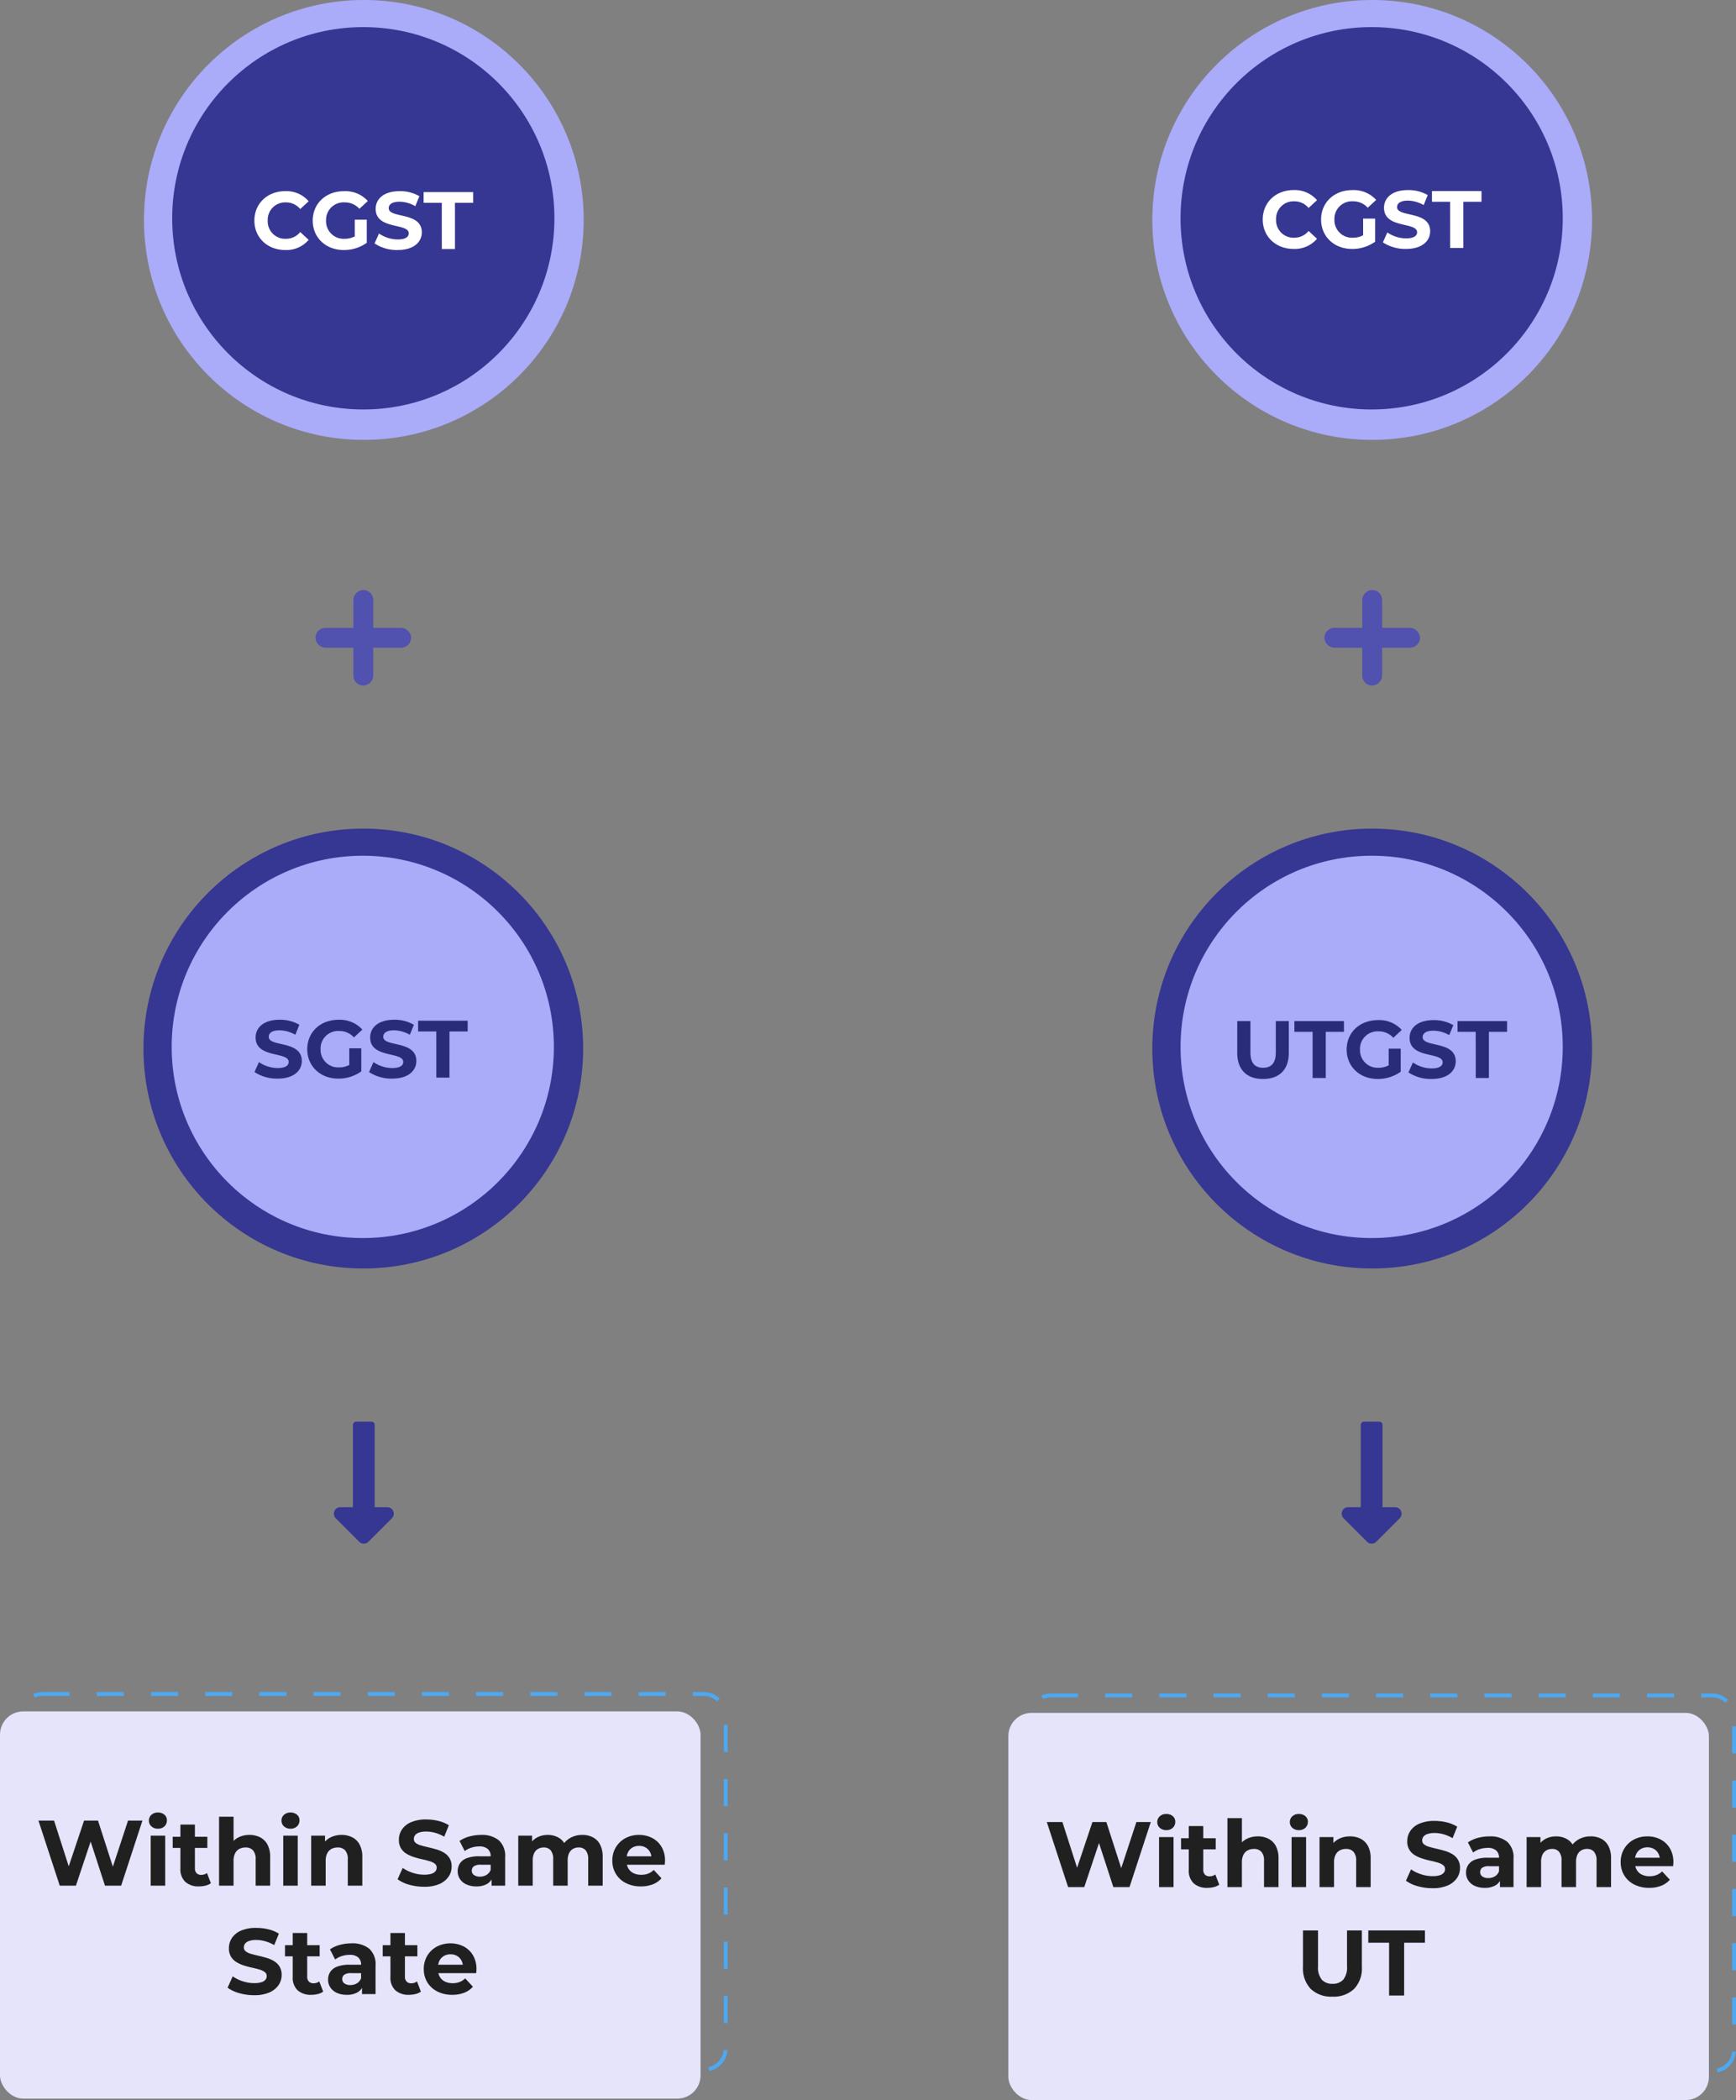
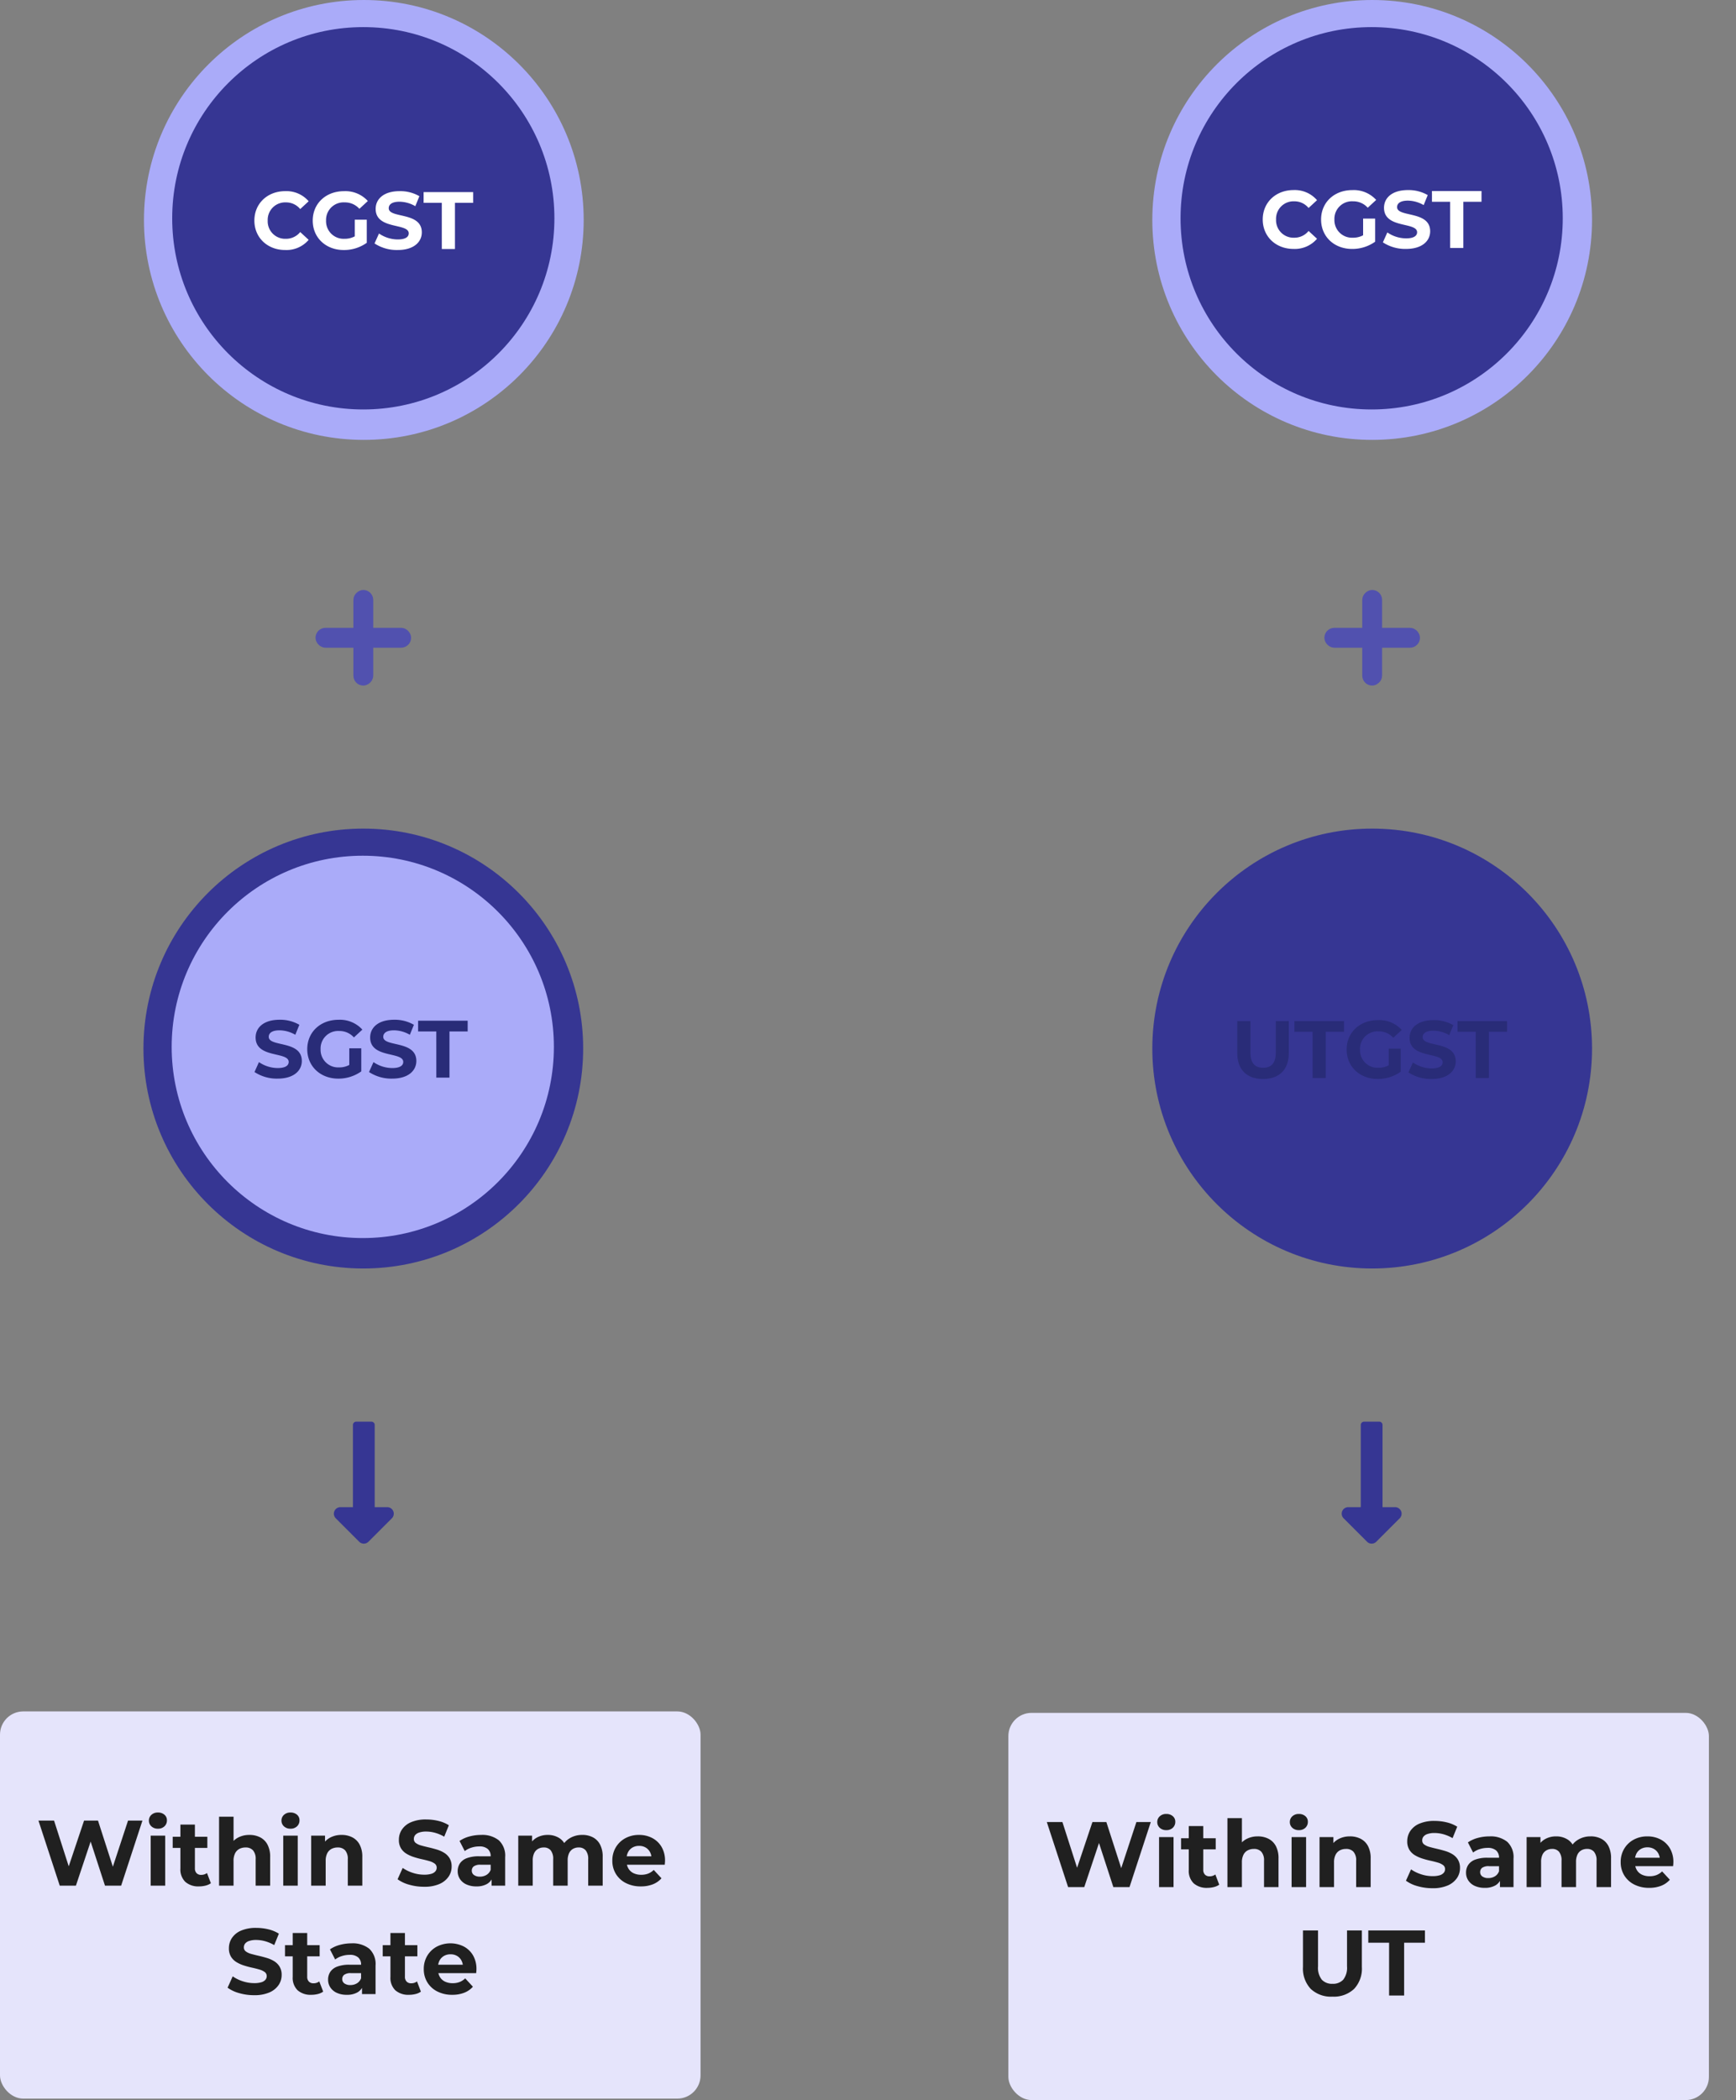
<svg xmlns="http://www.w3.org/2000/svg" width="448.527" height="542.375" viewBox="0 0 448.527 542.375">
  <rect x="0" y="0" width="448.527" height="542.375" fill="#808080" stroke="none" />
  <g id="Group_6107" data-name="Group 6107" transform="translate(15807.723 -6252)">
    <path id="Icon_awesome-long-arrow-alt-right" data-name="Icon awesome-long-arrow-alt-right" d="M22.074,15.188H.844A.844.844,0,0,0,0,16.031v3.938a.844.844,0,0,0,.844.844h21.23v3.239a1.688,1.688,0,0,0,2.881,1.193l6.051-6.051a1.687,1.687,0,0,0,0-2.386l-6.051-6.051a1.688,1.688,0,0,0-2.881,1.193Z" transform="translate(-15695.723 6619.172) rotate(90)" fill="#363693" />
    <path id="Icon_awesome-long-arrow-alt-right-2" data-name="Icon awesome-long-arrow-alt-right" d="M22.074,15.188H.844A.844.844,0,0,0,0,16.031v3.938a.844.844,0,0,0,.844.844h21.23v3.239a1.688,1.688,0,0,0,2.881,1.193l6.051-6.051a1.687,1.687,0,0,0,0-2.386l-6.051-6.051a1.688,1.688,0,0,0-2.881,1.193Z" transform="translate(-15435.33 6619.172) rotate(90)" fill="#363693" />
    <g id="Rectangle_5337" data-name="Rectangle 5337" transform="translate(-15542.195 6689.375)" fill="none" stroke="#4da8f2" stroke-width="1" stroke-dasharray="7 7">
      <rect width="183" height="98" rx="6" stroke="none" />
-       <rect x="0.5" y="0.5" width="182" height="97" rx="5.5" fill="none" />
    </g>
    <g id="Rectangle_5340" data-name="Rectangle 5340" transform="translate(-15802.723 6689)" fill="none" stroke="#4da8f2" stroke-width="1" stroke-dasharray="7 7">
      <rect width="183" height="98" rx="6" stroke="none" />
-       <rect x="0.5" y="0.5" width="182" height="97" rx="5.5" fill="none" />
    </g>
    <rect id="Rectangle_5338" data-name="Rectangle 5338" width="181" height="100" rx="6" transform="translate(-15547.195 6694.375)" fill="#e5e4fb" />
    <rect id="Rectangle_5339" data-name="Rectangle 5339" width="181" height="100" rx="6" transform="translate(-15807.723 6694)" fill="#e5e4fb" />
    <path id="Path_50327" data-name="Path 50327" d="M-75.564,0l-5.5-16.8h4.032l4.776,14.88h-2.016l4.992-14.88h3.6l4.8,14.88H-62.82l4.9-14.88h3.72L-59.7,0h-4.176l-4.248-13.056h1.1L-71.388,0Zm23.5,0V-12.912h3.744V0ZM-50.2-14.712a2.375,2.375,0,0,1-1.68-.6,1.946,1.946,0,0,1-.648-1.488,1.946,1.946,0,0,1,.648-1.488,2.375,2.375,0,0,1,1.68-.6,2.467,2.467,0,0,1,1.68.564,1.837,1.837,0,0,1,.648,1.452,2.057,2.057,0,0,1-.636,1.548A2.338,2.338,0,0,1-50.2-14.712ZM-39.564.192A5.068,5.068,0,0,1-43.116-.972,4.469,4.469,0,0,1-44.388-4.44V-15.768h3.744v11.28a1.732,1.732,0,0,0,.432,1.26,1.565,1.565,0,0,0,1.176.444,2.406,2.406,0,0,0,1.512-.48l1.008,2.64a4.113,4.113,0,0,1-1.38.612A6.756,6.756,0,0,1-39.564.192ZM-46.38-9.744v-2.88h8.952v2.88Zm19.824-3.36a6.012,6.012,0,0,1,2.748.612A4.438,4.438,0,0,1-21.9-10.62a6.632,6.632,0,0,1,.7,3.228V0h-3.744V-6.816a3.318,3.318,0,0,0-.684-2.3,2.493,2.493,0,0,0-1.932-.744,3.379,3.379,0,0,0-1.6.372,2.582,2.582,0,0,0-1.1,1.14,4.284,4.284,0,0,0-.4,1.968V0H-34.4V-17.808h3.744v8.472l-.84-1.08a4.782,4.782,0,0,1,1.992-1.992A6.141,6.141,0,0,1-26.556-13.1ZM-17.82,0V-12.912h3.744V0Zm1.872-14.712a2.375,2.375,0,0,1-1.68-.6,1.946,1.946,0,0,1-.648-1.488,1.946,1.946,0,0,1,.648-1.488,2.375,2.375,0,0,1,1.68-.6,2.467,2.467,0,0,1,1.68.564,1.837,1.837,0,0,1,.648,1.452,2.057,2.057,0,0,1-.636,1.548A2.337,2.337,0,0,1-15.948-14.712Zm13.2,1.608A6.012,6.012,0,0,1,0-12.492,4.438,4.438,0,0,1,1.908-10.62a6.632,6.632,0,0,1,.7,3.228V0H-1.14V-6.816a3.318,3.318,0,0,0-.684-2.3,2.493,2.493,0,0,0-1.932-.744,3.379,3.379,0,0,0-1.6.372,2.582,2.582,0,0,0-1.1,1.14,4.284,4.284,0,0,0-.4,1.968V0H-10.6V-12.912H-7.02v3.576l-.672-1.08A4.782,4.782,0,0,1-5.7-12.408,6.141,6.141,0,0,1-2.748-13.1ZM18.564.288A13.706,13.706,0,0,1,14.7-.252a9.041,9.041,0,0,1-2.976-1.4l1.32-2.928A9.644,9.644,0,0,0,15.6-3.324a9.393,9.393,0,0,0,2.988.492,6.223,6.223,0,0,0,1.86-.228A2.178,2.178,0,0,0,21.492-3.7a1.431,1.431,0,0,0,.336-.936A1.266,1.266,0,0,0,21.3-5.7a4.335,4.335,0,0,0-1.392-.648Q19.044-6.6,18-6.828t-2.088-.564A8.831,8.831,0,0,1,14-8.256a4.246,4.246,0,0,1-1.4-1.392,4.1,4.1,0,0,1-.54-2.208,4.688,4.688,0,0,1,.78-2.628,5.336,5.336,0,0,1,2.352-1.9,9.63,9.63,0,0,1,3.948-.708,13.208,13.208,0,0,1,3.12.372A8.991,8.991,0,0,1,24.972-15.6l-1.2,2.952a10.212,10.212,0,0,0-2.352-1,8.652,8.652,0,0,0-2.3-.324,5.449,5.449,0,0,0-1.848.264,2.179,2.179,0,0,0-1.032.684,1.586,1.586,0,0,0-.312.972A1.243,1.243,0,0,0,16.452-11a4.17,4.17,0,0,0,1.392.636q.864.24,1.908.48t2.088.552a8.073,8.073,0,0,1,1.908.84,4.246,4.246,0,0,1,1.4,1.392,4.054,4.054,0,0,1,.54,2.184A4.542,4.542,0,0,1,24.9-2.328a5.533,5.533,0,0,1-2.364,1.9A9.556,9.556,0,0,1,18.564.288ZM36.012,0V-2.52l-.24-.552V-7.584a2.414,2.414,0,0,0-.732-1.872,3.23,3.23,0,0,0-2.244-.672,6.517,6.517,0,0,0-2.028.324,5.365,5.365,0,0,0-1.692.876l-1.344-2.616A8.1,8.1,0,0,1,30.276-12.7,11.385,11.385,0,0,1,33.3-13.1a6.853,6.853,0,0,1,4.584,1.392,5.4,5.4,0,0,1,1.632,4.344V0ZM32.076.192a5.967,5.967,0,0,1-2.592-.516,3.938,3.938,0,0,1-1.656-1.4,3.582,3.582,0,0,1-.576-1.992,3.6,3.6,0,0,1,.564-2.016A3.693,3.693,0,0,1,29.6-7.092,8.684,8.684,0,0,1,32.8-7.584h3.432V-5.4H33.2a2.814,2.814,0,0,0-1.812.432,1.378,1.378,0,0,0-.492,1.08,1.346,1.346,0,0,0,.564,1.14,2.541,2.541,0,0,0,1.548.42,3.215,3.215,0,0,0,1.68-.444,2.544,2.544,0,0,0,1.08-1.308l.576,1.728a3.343,3.343,0,0,1-1.488,1.9A5.351,5.351,0,0,1,32.076.192Zm27.36-13.3a5.864,5.864,0,0,1,2.724.612,4.4,4.4,0,0,1,1.872,1.872,6.729,6.729,0,0,1,.684,3.228V0H60.972V-6.816a3.445,3.445,0,0,0-.648-2.3A2.29,2.29,0,0,0,58.5-9.864a2.887,2.887,0,0,0-1.464.372,2.5,2.5,0,0,0-1.008,1.116,4.355,4.355,0,0,0-.36,1.9V0H51.924V-6.816a3.49,3.49,0,0,0-.636-2.3,2.253,2.253,0,0,0-1.812-.744,2.887,2.887,0,0,0-1.464.372A2.5,2.5,0,0,0,47-8.376a4.355,4.355,0,0,0-.36,1.9V0H42.9V-12.912h3.576v3.528L45.8-10.416a4.625,4.625,0,0,1,1.908-2,5.726,5.726,0,0,1,2.82-.684,5.418,5.418,0,0,1,3.108.9A4.35,4.35,0,0,1,55.4-9.456l-1.32-.36a5.169,5.169,0,0,1,2.076-2.4A6.074,6.074,0,0,1,59.436-13.1ZM74.58.192A8.312,8.312,0,0,1,70.7-.672a6.37,6.37,0,0,1-2.58-2.364,6.451,6.451,0,0,1-.912-3.42,6.563,6.563,0,0,1,.9-3.444,6.38,6.38,0,0,1,2.46-2.352A7.239,7.239,0,0,1,74.1-13.1a7.216,7.216,0,0,1,3.42.8A6.02,6.02,0,0,1,79.932-10a6.919,6.919,0,0,1,.888,3.588q0,.216-.024.492t-.048.516H70.26V-7.584h8.52l-1.44.648a3.589,3.589,0,0,0-.408-1.752A2.978,2.978,0,0,0,75.8-9.852a3.274,3.274,0,0,0-1.68-.42,3.339,3.339,0,0,0-1.692.42,2.933,2.933,0,0,0-1.14,1.176,3.711,3.711,0,0,0-.408,1.788v.576a3.63,3.63,0,0,0,.468,1.86,3.054,3.054,0,0,0,1.32,1.224,4.483,4.483,0,0,0,2,.42,4.857,4.857,0,0,0,1.812-.312,4.414,4.414,0,0,0,1.428-.936L79.908-1.9A5.8,5.8,0,0,1,77.676-.348,8.258,8.258,0,0,1,74.58.192Zm-99.936,28.1a13.706,13.706,0,0,1-3.864-.54,9.041,9.041,0,0,1-2.976-1.4l1.32-2.928a9.644,9.644,0,0,0,2.556,1.26,9.393,9.393,0,0,0,2.988.492,6.223,6.223,0,0,0,1.86-.228,2.178,2.178,0,0,0,1.044-.636,1.431,1.431,0,0,0,.336-.936A1.266,1.266,0,0,0-22.62,22.3a4.335,4.335,0,0,0-1.392-.648q-.864-.252-1.908-.48t-2.088-.564a8.831,8.831,0,0,1-1.908-.864,4.246,4.246,0,0,1-1.4-1.392,4.1,4.1,0,0,1-.54-2.208,4.688,4.688,0,0,1,.78-2.628,5.336,5.336,0,0,1,2.352-1.9,9.63,9.63,0,0,1,3.948-.708,13.208,13.208,0,0,1,3.12.372A8.991,8.991,0,0,1-18.948,12.4l-1.2,2.952a10.212,10.212,0,0,0-2.352-1,8.652,8.652,0,0,0-2.3-.324,5.449,5.449,0,0,0-1.848.264,2.179,2.179,0,0,0-1.032.684,1.586,1.586,0,0,0-.312.972A1.243,1.243,0,0,0-27.468,17a4.17,4.17,0,0,0,1.392.636q.864.24,1.908.48t2.088.552a8.073,8.073,0,0,1,1.908.84,4.246,4.246,0,0,1,1.4,1.392,4.054,4.054,0,0,1,.54,2.184,4.542,4.542,0,0,1-.792,2.592,5.533,5.533,0,0,1-2.364,1.9A9.556,9.556,0,0,1-25.356,28.288Zm14.808-.1A5.068,5.068,0,0,1-14.1,27.028a4.469,4.469,0,0,1-1.272-3.468V12.232h3.744v11.28a1.732,1.732,0,0,0,.432,1.26,1.565,1.565,0,0,0,1.176.444,2.406,2.406,0,0,0,1.512-.48l1.008,2.64a4.113,4.113,0,0,1-1.38.612A6.756,6.756,0,0,1-10.548,28.192Zm-6.816-9.936v-2.88h8.952v2.88ZM2.532,28V25.48l-.24-.552V20.416a2.414,2.414,0,0,0-.732-1.872,3.23,3.23,0,0,0-2.244-.672,6.517,6.517,0,0,0-2.028.324,5.365,5.365,0,0,0-1.692.876l-1.344-2.616A8.1,8.1,0,0,1-3.2,15.3,11.385,11.385,0,0,1-.18,14.9,6.853,6.853,0,0,1,4.4,16.288a5.4,5.4,0,0,1,1.632,4.344V28Zm-3.936.192A5.967,5.967,0,0,1-4,27.676a3.938,3.938,0,0,1-1.656-1.4,3.582,3.582,0,0,1-.576-1.992,3.6,3.6,0,0,1,.564-2.016,3.693,3.693,0,0,1,1.788-1.356,8.684,8.684,0,0,1,3.192-.492H2.748V22.6H-.276a2.814,2.814,0,0,0-1.812.432,1.378,1.378,0,0,0-.492,1.08,1.346,1.346,0,0,0,.564,1.14,2.541,2.541,0,0,0,1.548.42,3.215,3.215,0,0,0,1.68-.444,2.544,2.544,0,0,0,1.08-1.308l.576,1.728a3.343,3.343,0,0,1-1.488,1.9A5.351,5.351,0,0,1-1.4,28.192Zm16.1,0a5.068,5.068,0,0,1-3.552-1.164A4.469,4.469,0,0,1,9.876,23.56V12.232H13.62v11.28a1.732,1.732,0,0,0,.432,1.26,1.565,1.565,0,0,0,1.176.444,2.406,2.406,0,0,0,1.512-.48l1.008,2.64a4.113,4.113,0,0,1-1.38.612A6.756,6.756,0,0,1,14.7,28.192ZM7.884,18.256v-2.88h8.952v2.88ZM25.86,28.192a8.312,8.312,0,0,1-3.876-.864,6.37,6.37,0,0,1-2.58-2.364,6.451,6.451,0,0,1-.912-3.42,6.563,6.563,0,0,1,.9-3.444,6.38,6.38,0,0,1,2.46-2.352A7.7,7.7,0,0,1,28.8,15.7,6.02,6.02,0,0,1,31.212,18a6.919,6.919,0,0,1,.888,3.588q0,.216-.024.492t-.048.516H21.54V20.416h8.52l-1.44.648a3.589,3.589,0,0,0-.408-1.752,2.978,2.978,0,0,0-1.128-1.164,3.274,3.274,0,0,0-1.68-.42,3.339,3.339,0,0,0-1.692.42,2.933,2.933,0,0,0-1.14,1.176,3.711,3.711,0,0,0-.408,1.788v.576a3.63,3.63,0,0,0,.468,1.86,3.053,3.053,0,0,0,1.32,1.224,4.483,4.483,0,0,0,2,.42,4.857,4.857,0,0,0,1.812-.312,4.414,4.414,0,0,0,1.428-.936l1.992,2.16a5.8,5.8,0,0,1-2.232,1.548A8.258,8.258,0,0,1,25.86,28.192Z" transform="translate(-15716.723 6739)" fill="#202020" />
    <path id="Path_50328" data-name="Path 50328" d="M-75.564,0l-5.5-16.8h4.032l4.776,14.88h-2.016l4.992-14.88h3.6l4.8,14.88H-62.82l4.9-14.88h3.72L-59.7,0h-4.176l-4.248-13.056h1.1L-71.388,0Zm23.5,0V-12.912h3.744V0ZM-50.2-14.712a2.375,2.375,0,0,1-1.68-.6,1.946,1.946,0,0,1-.648-1.488,1.946,1.946,0,0,1,.648-1.488,2.375,2.375,0,0,1,1.68-.6,2.467,2.467,0,0,1,1.68.564,1.837,1.837,0,0,1,.648,1.452,2.057,2.057,0,0,1-.636,1.548A2.338,2.338,0,0,1-50.2-14.712ZM-39.564.192A5.068,5.068,0,0,1-43.116-.972,4.469,4.469,0,0,1-44.388-4.44V-15.768h3.744v11.28a1.732,1.732,0,0,0,.432,1.26,1.565,1.565,0,0,0,1.176.444,2.406,2.406,0,0,0,1.512-.48l1.008,2.64a4.113,4.113,0,0,1-1.38.612A6.756,6.756,0,0,1-39.564.192ZM-46.38-9.744v-2.88h8.952v2.88Zm19.824-3.36a6.012,6.012,0,0,1,2.748.612A4.438,4.438,0,0,1-21.9-10.62a6.632,6.632,0,0,1,.7,3.228V0h-3.744V-6.816a3.318,3.318,0,0,0-.684-2.3,2.493,2.493,0,0,0-1.932-.744,3.379,3.379,0,0,0-1.6.372,2.582,2.582,0,0,0-1.1,1.14,4.284,4.284,0,0,0-.4,1.968V0H-34.4V-17.808h3.744v8.472l-.84-1.08a4.782,4.782,0,0,1,1.992-1.992A6.141,6.141,0,0,1-26.556-13.1ZM-17.82,0V-12.912h3.744V0Zm1.872-14.712a2.375,2.375,0,0,1-1.68-.6,1.946,1.946,0,0,1-.648-1.488,1.946,1.946,0,0,1,.648-1.488,2.375,2.375,0,0,1,1.68-.6,2.467,2.467,0,0,1,1.68.564,1.837,1.837,0,0,1,.648,1.452,2.057,2.057,0,0,1-.636,1.548A2.337,2.337,0,0,1-15.948-14.712Zm13.2,1.608A6.012,6.012,0,0,1,0-12.492,4.438,4.438,0,0,1,1.908-10.62a6.632,6.632,0,0,1,.7,3.228V0H-1.14V-6.816a3.318,3.318,0,0,0-.684-2.3,2.493,2.493,0,0,0-1.932-.744,3.379,3.379,0,0,0-1.6.372,2.582,2.582,0,0,0-1.1,1.14,4.284,4.284,0,0,0-.4,1.968V0H-10.6V-12.912H-7.02v3.576l-.672-1.08A4.782,4.782,0,0,1-5.7-12.408,6.141,6.141,0,0,1-2.748-13.1ZM18.564.288A13.706,13.706,0,0,1,14.7-.252a9.041,9.041,0,0,1-2.976-1.4l1.32-2.928A9.644,9.644,0,0,0,15.6-3.324a9.393,9.393,0,0,0,2.988.492,6.223,6.223,0,0,0,1.86-.228A2.178,2.178,0,0,0,21.492-3.7a1.431,1.431,0,0,0,.336-.936A1.266,1.266,0,0,0,21.3-5.7a4.335,4.335,0,0,0-1.392-.648Q19.044-6.6,18-6.828t-2.088-.564A8.831,8.831,0,0,1,14-8.256a4.246,4.246,0,0,1-1.4-1.392,4.1,4.1,0,0,1-.54-2.208,4.688,4.688,0,0,1,.78-2.628,5.336,5.336,0,0,1,2.352-1.9,9.63,9.63,0,0,1,3.948-.708,13.208,13.208,0,0,1,3.12.372A8.991,8.991,0,0,1,24.972-15.6l-1.2,2.952a10.212,10.212,0,0,0-2.352-1,8.652,8.652,0,0,0-2.3-.324,5.449,5.449,0,0,0-1.848.264,2.179,2.179,0,0,0-1.032.684,1.586,1.586,0,0,0-.312.972A1.243,1.243,0,0,0,16.452-11a4.17,4.17,0,0,0,1.392.636q.864.24,1.908.48t2.088.552a8.073,8.073,0,0,1,1.908.84,4.246,4.246,0,0,1,1.4,1.392,4.054,4.054,0,0,1,.54,2.184A4.542,4.542,0,0,1,24.9-2.328a5.533,5.533,0,0,1-2.364,1.9A9.556,9.556,0,0,1,18.564.288ZM36.012,0V-2.52l-.24-.552V-7.584a2.414,2.414,0,0,0-.732-1.872,3.23,3.23,0,0,0-2.244-.672,6.517,6.517,0,0,0-2.028.324,5.365,5.365,0,0,0-1.692.876l-1.344-2.616A8.1,8.1,0,0,1,30.276-12.7,11.385,11.385,0,0,1,33.3-13.1a6.853,6.853,0,0,1,4.584,1.392,5.4,5.4,0,0,1,1.632,4.344V0ZM32.076.192a5.967,5.967,0,0,1-2.592-.516,3.938,3.938,0,0,1-1.656-1.4,3.582,3.582,0,0,1-.576-1.992,3.6,3.6,0,0,1,.564-2.016A3.693,3.693,0,0,1,29.6-7.092,8.684,8.684,0,0,1,32.8-7.584h3.432V-5.4H33.2a2.814,2.814,0,0,0-1.812.432,1.378,1.378,0,0,0-.492,1.08,1.346,1.346,0,0,0,.564,1.14,2.541,2.541,0,0,0,1.548.42,3.215,3.215,0,0,0,1.68-.444,2.544,2.544,0,0,0,1.08-1.308l.576,1.728a3.343,3.343,0,0,1-1.488,1.9A5.351,5.351,0,0,1,32.076.192Zm27.36-13.3a5.864,5.864,0,0,1,2.724.612,4.4,4.4,0,0,1,1.872,1.872,6.729,6.729,0,0,1,.684,3.228V0H60.972V-6.816a3.445,3.445,0,0,0-.648-2.3A2.29,2.29,0,0,0,58.5-9.864a2.887,2.887,0,0,0-1.464.372,2.5,2.5,0,0,0-1.008,1.116,4.355,4.355,0,0,0-.36,1.9V0H51.924V-6.816a3.49,3.49,0,0,0-.636-2.3,2.253,2.253,0,0,0-1.812-.744,2.887,2.887,0,0,0-1.464.372A2.5,2.5,0,0,0,47-8.376a4.355,4.355,0,0,0-.36,1.9V0H42.9V-12.912h3.576v3.528L45.8-10.416a4.625,4.625,0,0,1,1.908-2,5.726,5.726,0,0,1,2.82-.684,5.418,5.418,0,0,1,3.108.9A4.35,4.35,0,0,1,55.4-9.456l-1.32-.36a5.169,5.169,0,0,1,2.076-2.4A6.074,6.074,0,0,1,59.436-13.1ZM74.58.192A8.312,8.312,0,0,1,70.7-.672a6.37,6.37,0,0,1-2.58-2.364,6.451,6.451,0,0,1-.912-3.42,6.563,6.563,0,0,1,.9-3.444,6.38,6.38,0,0,1,2.46-2.352A7.239,7.239,0,0,1,74.1-13.1a7.216,7.216,0,0,1,3.42.8A6.02,6.02,0,0,1,79.932-10a6.919,6.919,0,0,1,.888,3.588q0,.216-.024.492t-.048.516H70.26V-7.584h8.52l-1.44.648a3.589,3.589,0,0,0-.408-1.752A2.978,2.978,0,0,0,75.8-9.852a3.274,3.274,0,0,0-1.68-.42,3.339,3.339,0,0,0-1.692.42,2.933,2.933,0,0,0-1.14,1.176,3.711,3.711,0,0,0-.408,1.788v.576a3.63,3.63,0,0,0,.468,1.86,3.054,3.054,0,0,0,1.32,1.224,4.483,4.483,0,0,0,2,.42,4.857,4.857,0,0,0,1.812-.312,4.414,4.414,0,0,0,1.428-.936L79.908-1.9A5.8,5.8,0,0,1,77.676-.348,8.258,8.258,0,0,1,74.58.192Zm-81.852,28.1A7.611,7.611,0,0,1-12.864,26.3a7.642,7.642,0,0,1-2.016-5.688V11.2h3.888v9.264a4.983,4.983,0,0,0,.984,3.456,3.587,3.587,0,0,0,2.76,1.056,3.587,3.587,0,0,0,2.76-1.056A4.983,4.983,0,0,0-3.5,20.464V11.2H.336v9.408A7.642,7.642,0,0,1-1.68,26.3,7.611,7.611,0,0,1-7.272,28.288ZM7.368,28V14.368H1.992V11.2h14.64v3.168H11.256V28Z" transform="translate(-15456.195 6739.375)" fill="#202020" />
    <g id="Group_6099" data-name="Group 6099" transform="translate(-15725.205 6405.366)">
      <rect id="Rectangle_5040" data-name="Rectangle 5040" width="22.697" height="3.126" rx="1.563" transform="translate(0 9.786)" fill="#5151af" stroke="#5151af" stroke-width="2" />
      <rect id="Rectangle_5065" data-name="Rectangle 5065" width="22.697" height="3.126" rx="1.563" transform="translate(12.912) rotate(90)" fill="#5151af" stroke="#5151af" stroke-width="2" />
    </g>
    <g id="Group_6104" data-name="Group 6104" transform="translate(-15464.545 6405.366)">
      <rect id="Rectangle_5040-2" data-name="Rectangle 5040" width="22.697" height="3.126" rx="1.563" transform="translate(0 9.786)" fill="#5151af" stroke="#5151af" stroke-width="2" />
      <rect id="Rectangle_5065-2" data-name="Rectangle 5065" width="22.697" height="3.126" rx="1.563" transform="translate(12.912) rotate(90)" fill="#5151af" stroke="#5151af" stroke-width="2" />
    </g>
    <ellipse id="Ellipse_590" data-name="Ellipse 590" cx="56.804" cy="56.804" rx="56.804" ry="56.804" transform="translate(-15770.526 6365.609) rotate(-90)" fill="#aaabf9" />
    <ellipse id="Ellipse_594" data-name="Ellipse 594" cx="56.804" cy="56.804" rx="56.804" ry="56.804" transform="translate(-15770.661 6579.609) rotate(-90)" fill="#363693" />
    <ellipse id="Ellipse_596" data-name="Ellipse 596" cx="56.804" cy="56.804" rx="56.804" ry="56.804" transform="translate(-15510 6579.609) rotate(-90)" fill="#363693" />
    <ellipse id="Ellipse_592" data-name="Ellipse 592" cx="56.804" cy="56.804" rx="56.804" ry="56.804" transform="translate(-15510 6365.609) rotate(-90)" fill="#aaabf9" />
    <ellipse id="Ellipse_591" data-name="Ellipse 591" cx="49.375" cy="49.375" rx="49.375" ry="49.375" transform="translate(-15763.232 6357.751) rotate(-90)" fill="#363693" />
    <ellipse id="Ellipse_595" data-name="Ellipse 595" cx="49.375" cy="49.375" rx="49.375" ry="49.375" transform="translate(-15763.367 6571.751) rotate(-90)" fill="#aaabf9" />
-     <ellipse id="Ellipse_597" data-name="Ellipse 597" cx="49.375" cy="49.375" rx="49.375" ry="49.375" transform="translate(-15502.706 6571.751) rotate(-90)" fill="#aaabf9" />
    <ellipse id="Ellipse_593" data-name="Ellipse 593" cx="49.375" cy="49.375" rx="49.375" ry="49.375" transform="translate(-15502.706 6357.751) rotate(-90)" fill="#363693" />
    <path id="Path_49998" data-name="Path 49998" d="M8.778,20.252a7.553,7.553,0,0,0,6.069-2.625l-2.184-2.016a4.685,4.685,0,0,1-3.7,1.743,4.51,4.51,0,0,1-4.7-4.7,4.51,4.51,0,0,1,4.7-4.7,4.729,4.729,0,0,1,3.7,1.722l2.184-2.016A7.589,7.589,0,0,0,8.8,5.048c-4.578,0-7.98,3.171-7.98,7.6S4.221,20.252,8.778,20.252Zm17.976-3.528a5.4,5.4,0,0,1-2.646.63,4.537,4.537,0,0,1-4.767-4.7,4.526,4.526,0,0,1,4.809-4.7,4.974,4.974,0,0,1,3.8,1.659l2.184-2.016a7.836,7.836,0,0,0-6.153-2.541c-4.683,0-8.085,3.171-8.085,7.6s3.4,7.6,8.022,7.6a10.144,10.144,0,0,0,5.943-1.869V12.419H26.754Zm11.088,3.528c4.2,0,6.237-2.1,6.237-4.557,0-5.4-8.547-3.528-8.547-6.237,0-.924.777-1.68,2.793-1.68A8.3,8.3,0,0,1,42.4,8.933l1.05-2.583a9.861,9.861,0,0,0-5.1-1.3c-4.179,0-6.195,2.079-6.195,4.578,0,5.46,8.547,3.57,8.547,6.321,0,.9-.819,1.575-2.835,1.575a8.647,8.647,0,0,1-4.851-1.533l-1.155,2.562A10.478,10.478,0,0,0,37.842,20.252ZM49.245,20h3.4V8.072h4.7V5.3H44.541V8.072h4.7Z" transform="translate(-15742.819 6296.318)" fill="#fff" />
    <path id="Path_50000" data-name="Path 50000" d="M8.778,20.252a7.553,7.553,0,0,0,6.069-2.625l-2.184-2.016a4.685,4.685,0,0,1-3.7,1.743,4.51,4.51,0,0,1-4.7-4.7,4.51,4.51,0,0,1,4.7-4.7,4.729,4.729,0,0,1,3.7,1.722l2.184-2.016A7.589,7.589,0,0,0,8.8,5.048c-4.578,0-7.98,3.171-7.98,7.6S4.221,20.252,8.778,20.252Zm17.976-3.528a5.4,5.4,0,0,1-2.646.63,4.537,4.537,0,0,1-4.767-4.7,4.526,4.526,0,0,1,4.809-4.7,4.974,4.974,0,0,1,3.8,1.659l2.184-2.016a7.836,7.836,0,0,0-6.153-2.541c-4.683,0-8.085,3.171-8.085,7.6s3.4,7.6,8.022,7.6a10.144,10.144,0,0,0,5.943-1.869V12.419H26.754Zm11.088,3.528c4.2,0,6.237-2.1,6.237-4.557,0-5.4-8.547-3.528-8.547-6.237,0-.924.777-1.68,2.793-1.68A8.3,8.3,0,0,1,42.4,8.933l1.05-2.583a9.861,9.861,0,0,0-5.1-1.3c-4.179,0-6.195,2.079-6.195,4.578,0,5.46,8.547,3.57,8.547,6.321,0,.9-.819,1.575-2.835,1.575a8.647,8.647,0,0,1-4.851-1.533l-1.155,2.562A10.478,10.478,0,0,0,37.842,20.252ZM49.245,20h3.4V8.072h4.7V5.3H44.541V8.072h4.7Z" transform="translate(-15482.293 6296.038)" fill="#fff" />
    <path id="Path_49188" data-name="Path 49188" d="M7.7,20.252c4.2,0,6.237-2.1,6.237-4.557,0-5.4-8.547-3.528-8.547-6.237,0-.924.777-1.68,2.793-1.68a8.3,8.3,0,0,1,4.074,1.155L13.3,6.35a9.861,9.861,0,0,0-5.1-1.3C4.02,5.048,2,7.127,2,9.626c0,5.46,8.547,3.57,8.547,6.321,0,.9-.819,1.575-2.835,1.575a8.647,8.647,0,0,1-4.851-1.533L1.71,18.551A10.478,10.478,0,0,0,7.7,20.252Zm18.5-3.528a5.4,5.4,0,0,1-2.646.63,4.537,4.537,0,0,1-4.767-4.7,4.526,4.526,0,0,1,4.809-4.7,4.974,4.974,0,0,1,3.8,1.659l2.184-2.016a7.836,7.836,0,0,0-6.153-2.541c-4.683,0-8.085,3.171-8.085,7.6s3.4,7.6,8.022,7.6A10.144,10.144,0,0,0,29.3,18.383V12.419H26.2Zm11.088,3.528c4.2,0,6.237-2.1,6.237-4.557,0-5.4-8.547-3.528-8.547-6.237,0-.924.777-1.68,2.793-1.68a8.3,8.3,0,0,1,4.074,1.155l1.05-2.583a9.861,9.861,0,0,0-5.1-1.3c-4.179,0-6.2,2.079-6.2,4.578,0,5.46,8.547,3.57,8.547,6.321,0,.9-.819,1.575-2.835,1.575a8.647,8.647,0,0,1-4.851-1.533L31.3,18.551A10.478,10.478,0,0,0,37.285,20.252ZM48.688,20h3.4V8.072h4.7V5.3H43.983V8.072h4.7Z" transform="translate(-15743.68 6510.318)" fill="#292c78" />
    <path id="Path_49187" data-name="Path 49187" d="M10.064,20.252c4.179,0,6.657-2.394,6.657-6.72V5.3h-3.36v8.106c0,2.793-1.2,3.948-3.276,3.948-2.058,0-3.276-1.155-3.276-3.948V5.3h-3.4v8.232C3.407,17.858,5.885,20.252,10.064,20.252ZM22.874,20h3.4V8.072h4.7V5.3H18.17V8.072h4.7ZM42.53,16.724a5.4,5.4,0,0,1-2.646.63,4.537,4.537,0,0,1-4.767-4.7,4.526,4.526,0,0,1,4.809-4.7,4.974,4.974,0,0,1,3.8,1.659L45.91,7.589a7.836,7.836,0,0,0-6.153-2.541c-4.683,0-8.085,3.171-8.085,7.6s3.4,7.6,8.022,7.6a10.144,10.144,0,0,0,5.943-1.869V12.419H42.53Zm11.088,3.528c4.2,0,6.237-2.1,6.237-4.557,0-5.4-8.547-3.528-8.547-6.237,0-.924.777-1.68,2.793-1.68a8.3,8.3,0,0,1,4.074,1.155l1.05-2.583a9.861,9.861,0,0,0-5.1-1.3c-4.179,0-6.195,2.079-6.195,4.578,0,5.46,8.547,3.57,8.547,6.321,0,.9-.819,1.575-2.835,1.575a8.647,8.647,0,0,1-4.851-1.533l-1.155,2.562A10.478,10.478,0,0,0,53.618,20.252ZM65.021,20h3.4V8.072h4.7V5.3H60.316V8.072h4.7Z" transform="translate(-15491.462 6510.413)" fill="#292c78" />
  </g>
</svg>